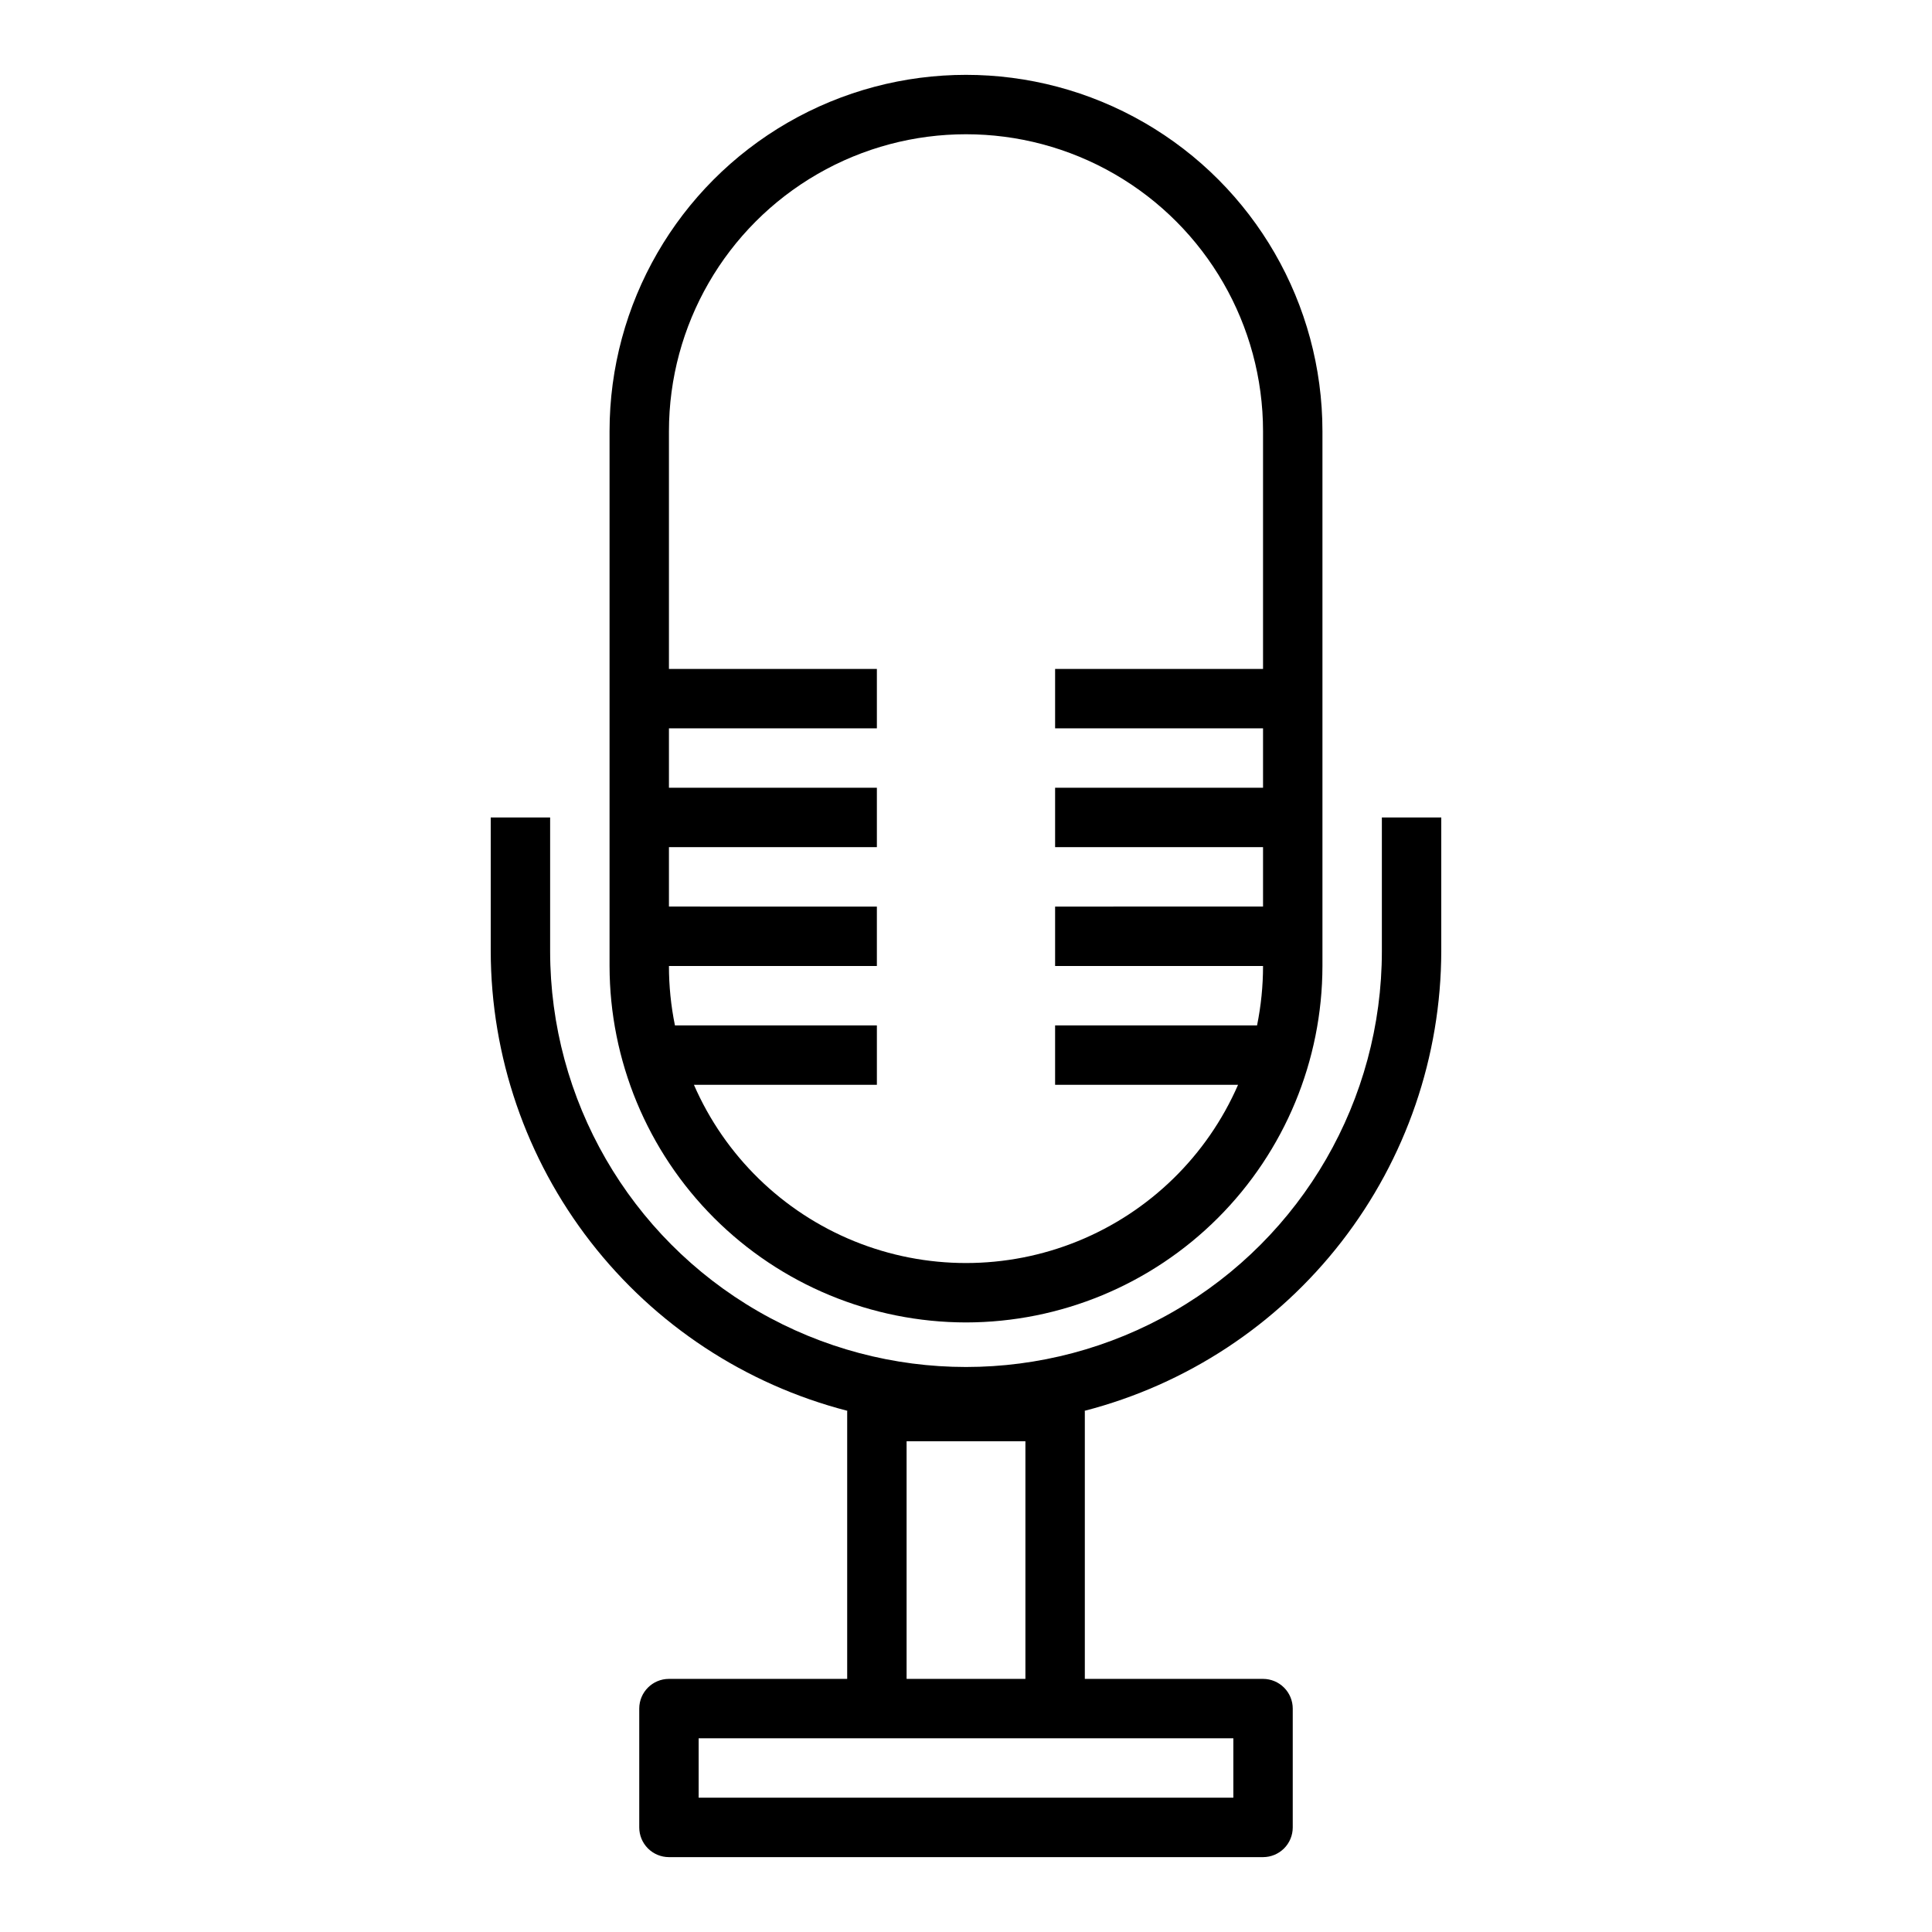
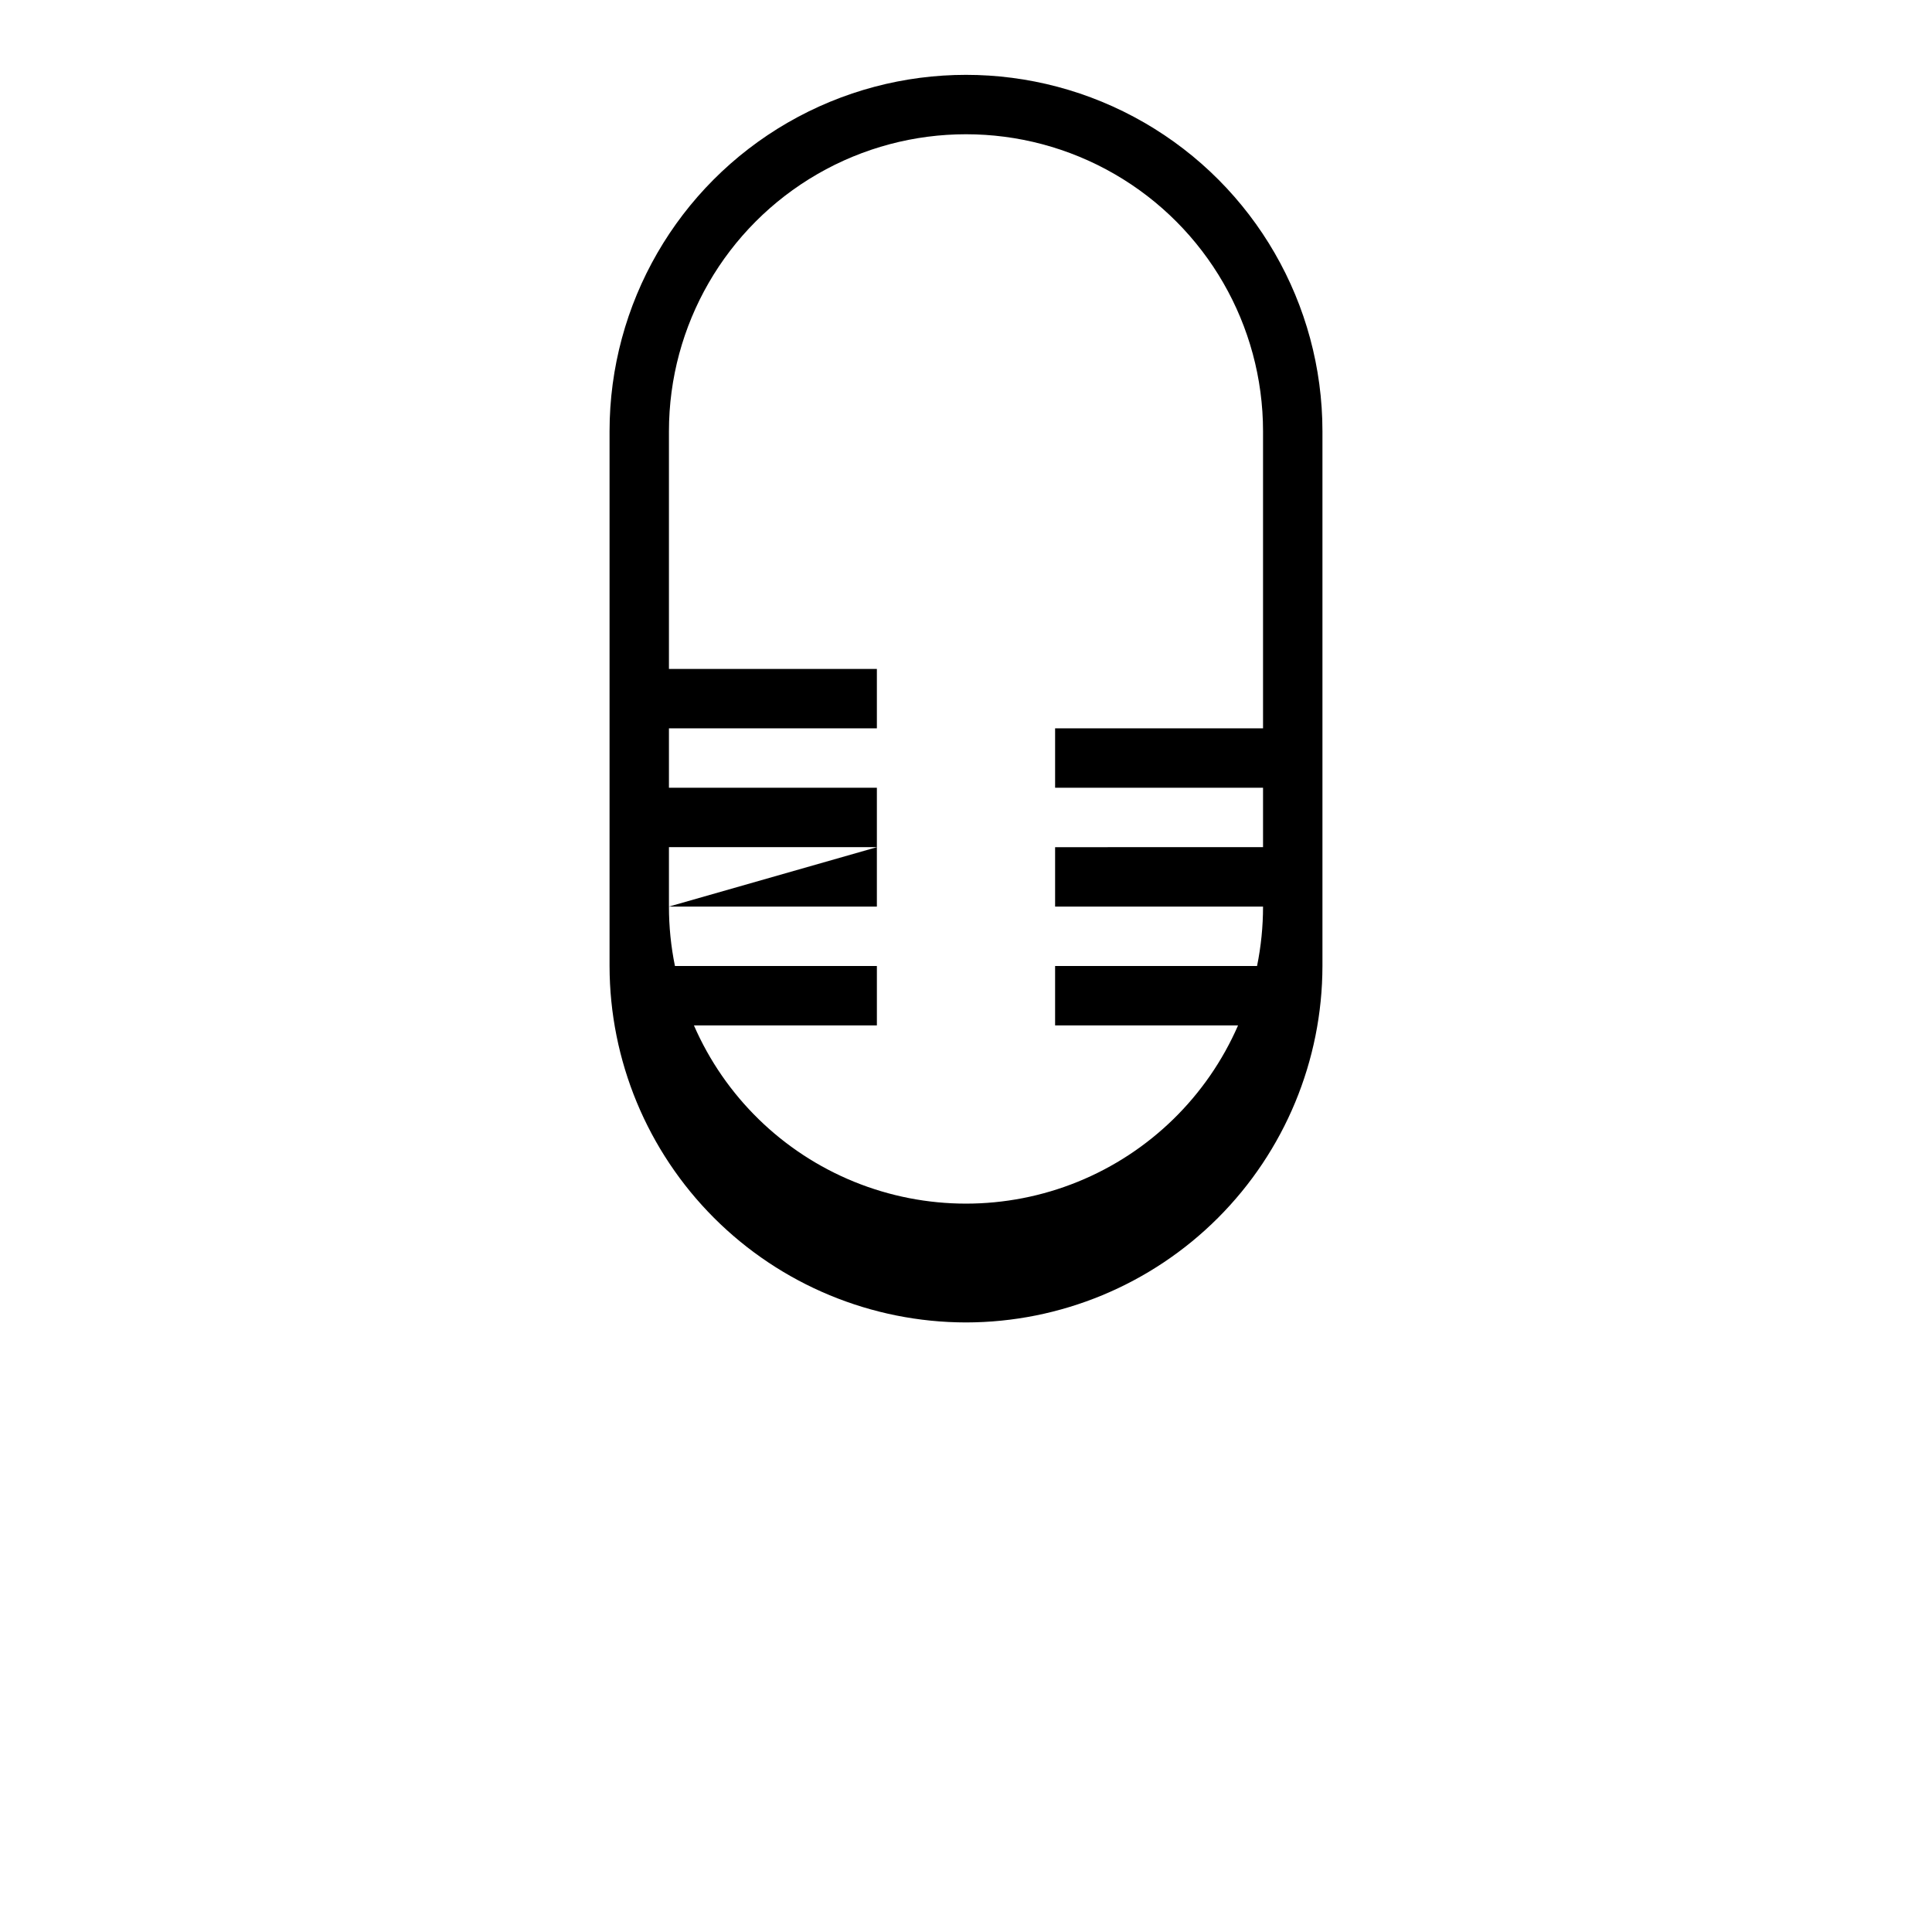
<svg xmlns="http://www.w3.org/2000/svg" fill="#000000" width="800px" height="800px" version="1.1" viewBox="144 144 512 512">
  <g>
-     <path d="m400 494.46c25.043-0.027 49.055-9.988 66.766-27.695 17.707-17.711 27.668-41.723 27.695-66.766v-141.7c0-33.746-18.004-64.934-47.23-81.809-29.227-16.871-65.238-16.871-94.465 0-29.227 16.875-47.23 48.062-47.23 81.809v141.7c0.027 25.043 9.988 49.055 27.695 66.766 17.711 17.707 41.723 27.668 66.77 27.695zm-78.723-110.21v-15.742h55.105v-15.746h-55.105v-15.742h55.105v-15.746h-55.105v-62.977c0-28.121 15.004-54.109 39.359-68.172 24.359-14.062 54.367-14.062 78.723 0s39.359 40.051 39.359 68.172v62.977h-55.105v15.742h55.105v15.742l-55.105 0.004v15.742h55.105v15.742l-55.105 0.004v15.742h55.105v0.004c0 5.285-0.531 10.562-1.586 15.742h-53.52v15.742h48.484v0.004c-8.199 18.816-23.43 33.684-42.445 41.426-19.012 7.738-40.297 7.738-59.309 0-19.012-7.742-34.246-22.609-42.445-41.426h48.484v-15.746h-53.516c-1.059-5.18-1.59-10.457-1.59-15.742h55.105v-15.746z" />
-     <path d="m510.21 396.06c0 39.375-21.004 75.758-55.105 95.441-34.098 19.688-76.109 19.688-110.21 0-34.098-19.684-55.105-56.066-55.105-95.441v-35.426h-15.742v35.426c0.051 27.898 9.355 54.996 26.457 77.039 17.102 22.047 41.035 37.793 68.047 44.777 0 0.07-0.039 0.129-0.039 0.199v70.848h-47.234c-4.348 0-7.871 3.527-7.871 7.875v31.488c0 2.086 0.828 4.09 2.305 5.566 1.477 1.473 3.481 2.305 5.566 2.305h157.44c2.086 0 4.09-0.832 5.566-2.305 1.477-1.477 2.305-3.481 2.305-5.566v-31.488c0-2.09-0.828-4.09-2.305-5.566-1.477-1.477-3.481-2.309-5.566-2.309h-47.23v-70.848c0-0.07-0.039-0.129-0.039-0.199h-0.004c27.012-6.984 50.945-22.73 68.047-44.777 17.102-22.043 26.406-49.137 26.457-77.039v-35.426h-15.742zm-39.359 224.35h-141.7v-15.742h141.7zm-86.594-31.488v-62.977h31.488v62.977z" />
+     <path d="m400 494.46c25.043-0.027 49.055-9.988 66.766-27.695 17.707-17.711 27.668-41.723 27.695-66.766v-141.7c0-33.746-18.004-64.934-47.23-81.809-29.227-16.871-65.238-16.871-94.465 0-29.227 16.875-47.23 48.062-47.23 81.809v141.7c0.027 25.043 9.988 49.055 27.695 66.766 17.711 17.707 41.723 27.668 66.77 27.695zm-78.723-110.21v-15.742h55.105v-15.746h-55.105v-15.742h55.105v-15.746h-55.105v-62.977c0-28.121 15.004-54.109 39.359-68.172 24.359-14.062 54.367-14.062 78.723 0s39.359 40.051 39.359 68.172v62.977h-55.105h55.105v15.742l-55.105 0.004v15.742h55.105v15.742l-55.105 0.004v15.742h55.105v0.004c0 5.285-0.531 10.562-1.586 15.742h-53.52v15.742h48.484v0.004c-8.199 18.816-23.43 33.684-42.445 41.426-19.012 7.738-40.297 7.738-59.309 0-19.012-7.742-34.246-22.609-42.445-41.426h48.484v-15.746h-53.516c-1.059-5.18-1.59-10.457-1.59-15.742h55.105v-15.746z" />
  </g>
</svg>